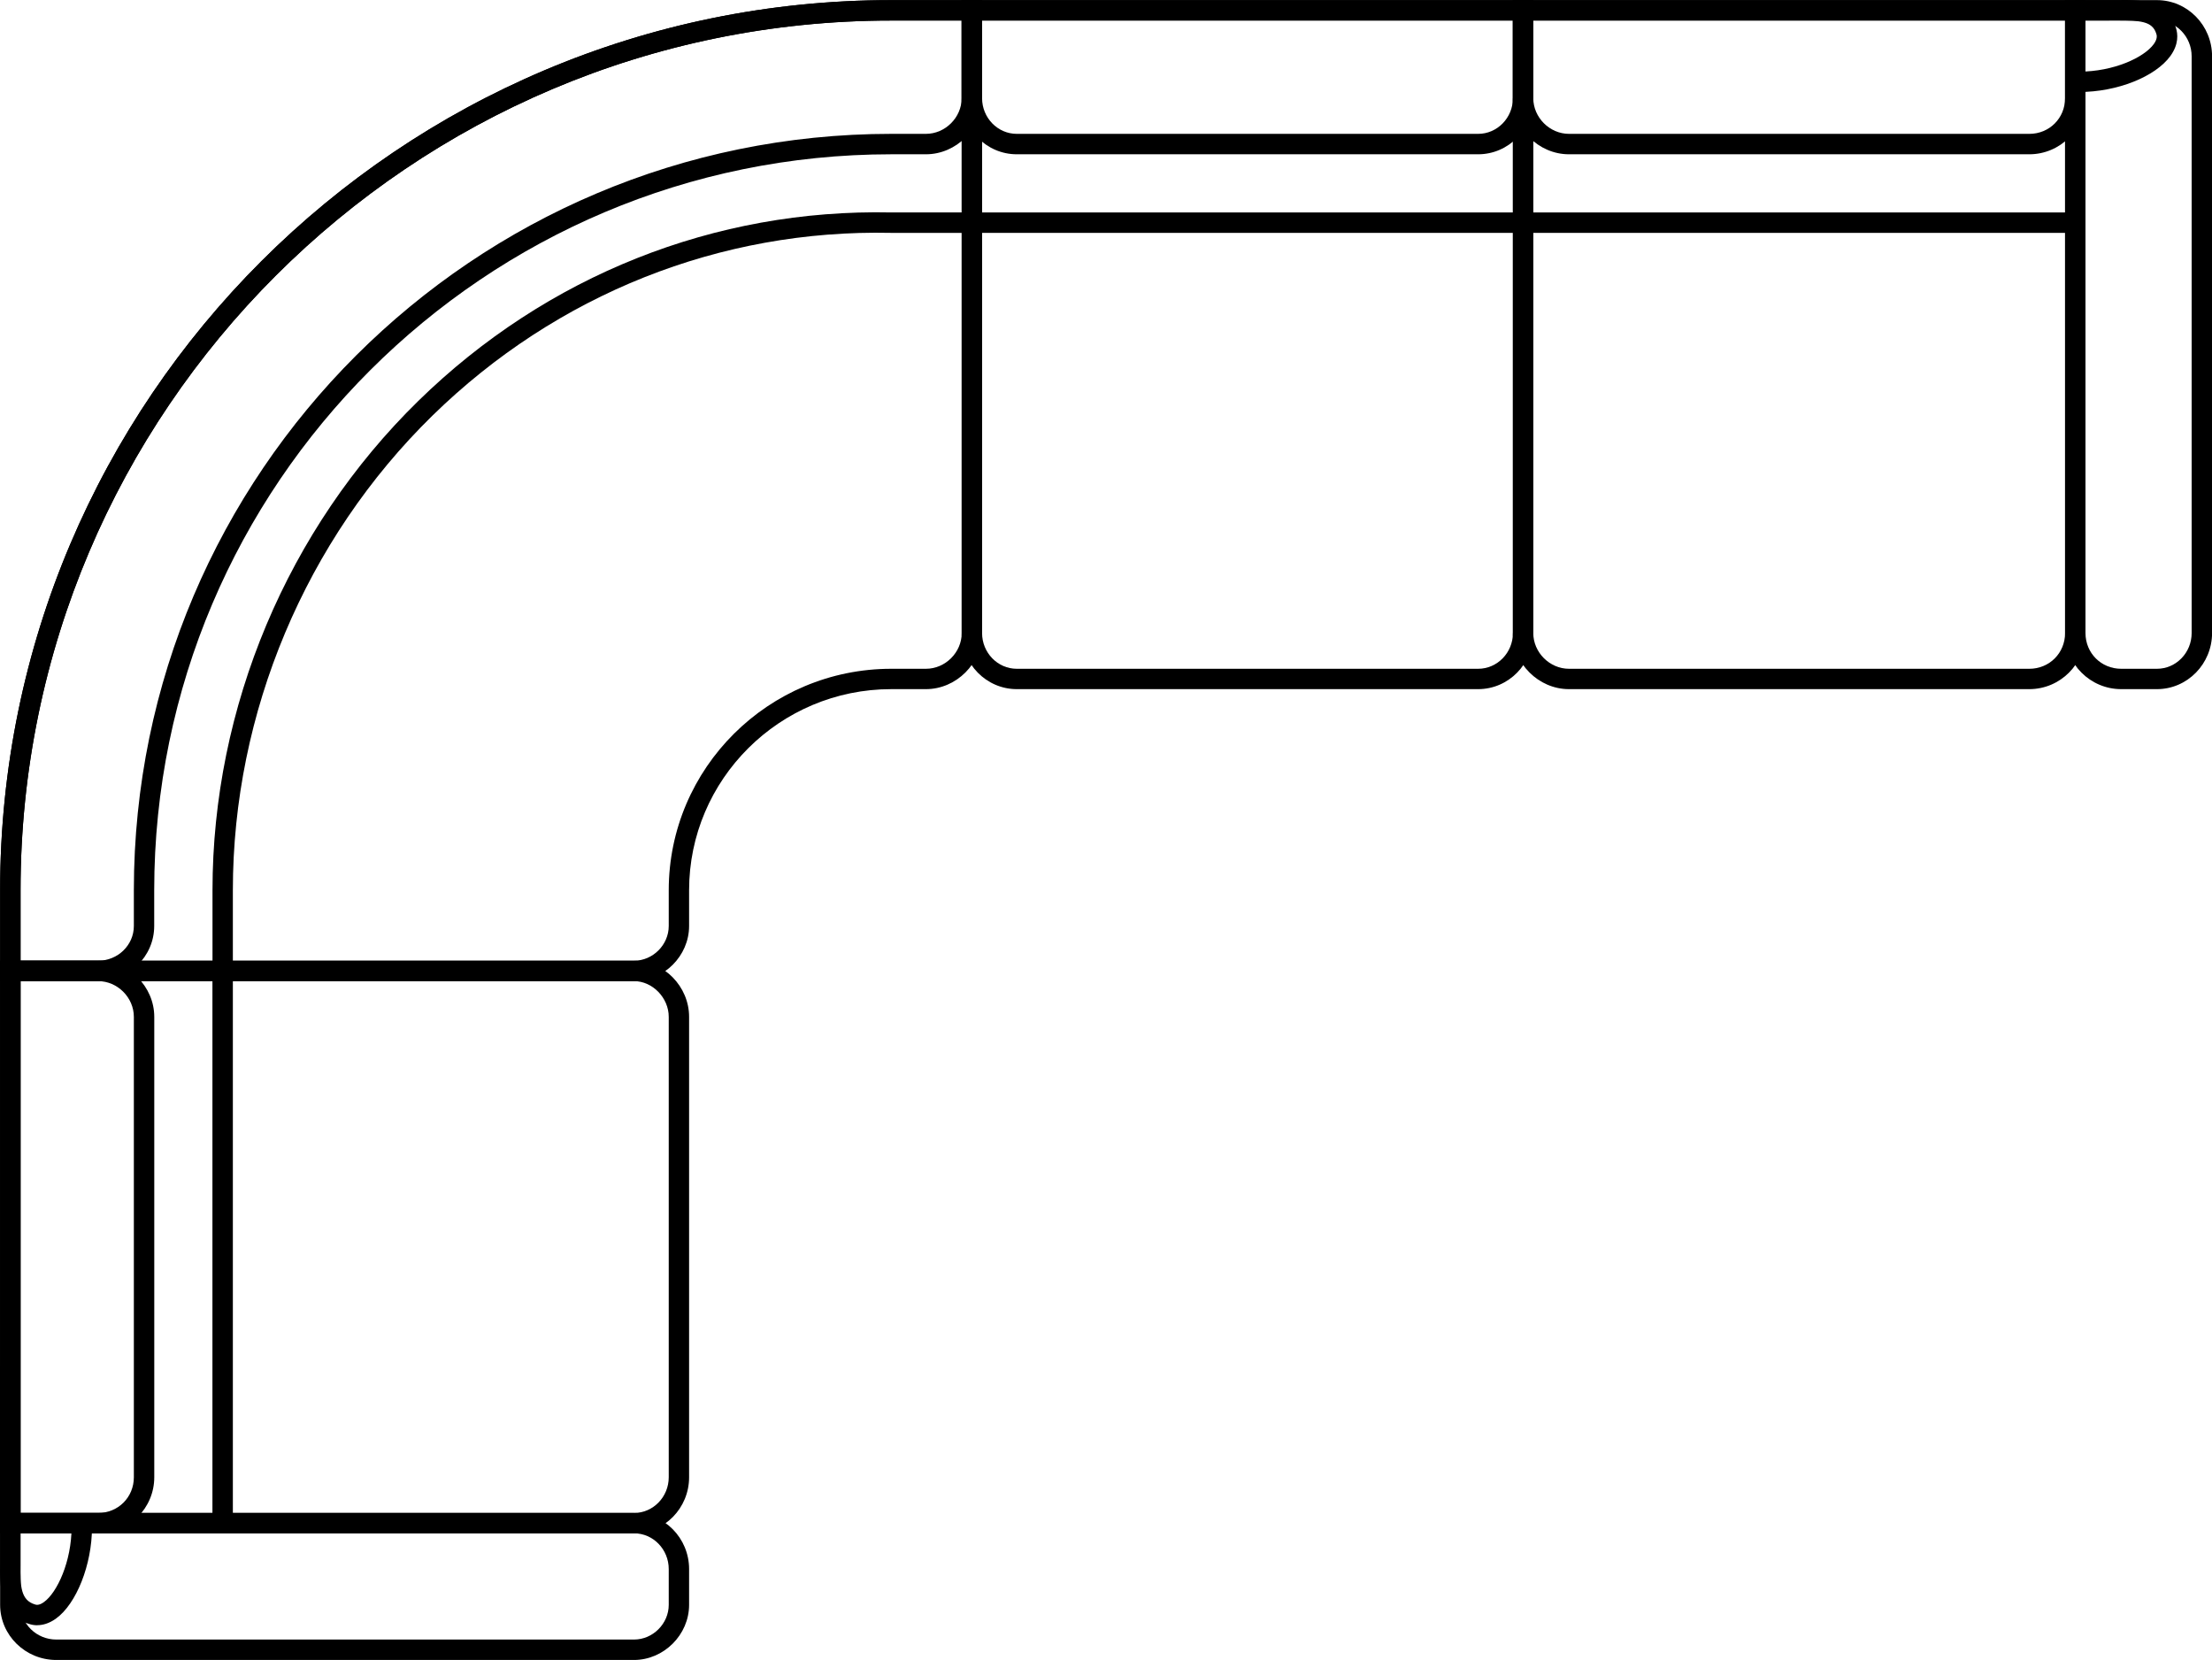
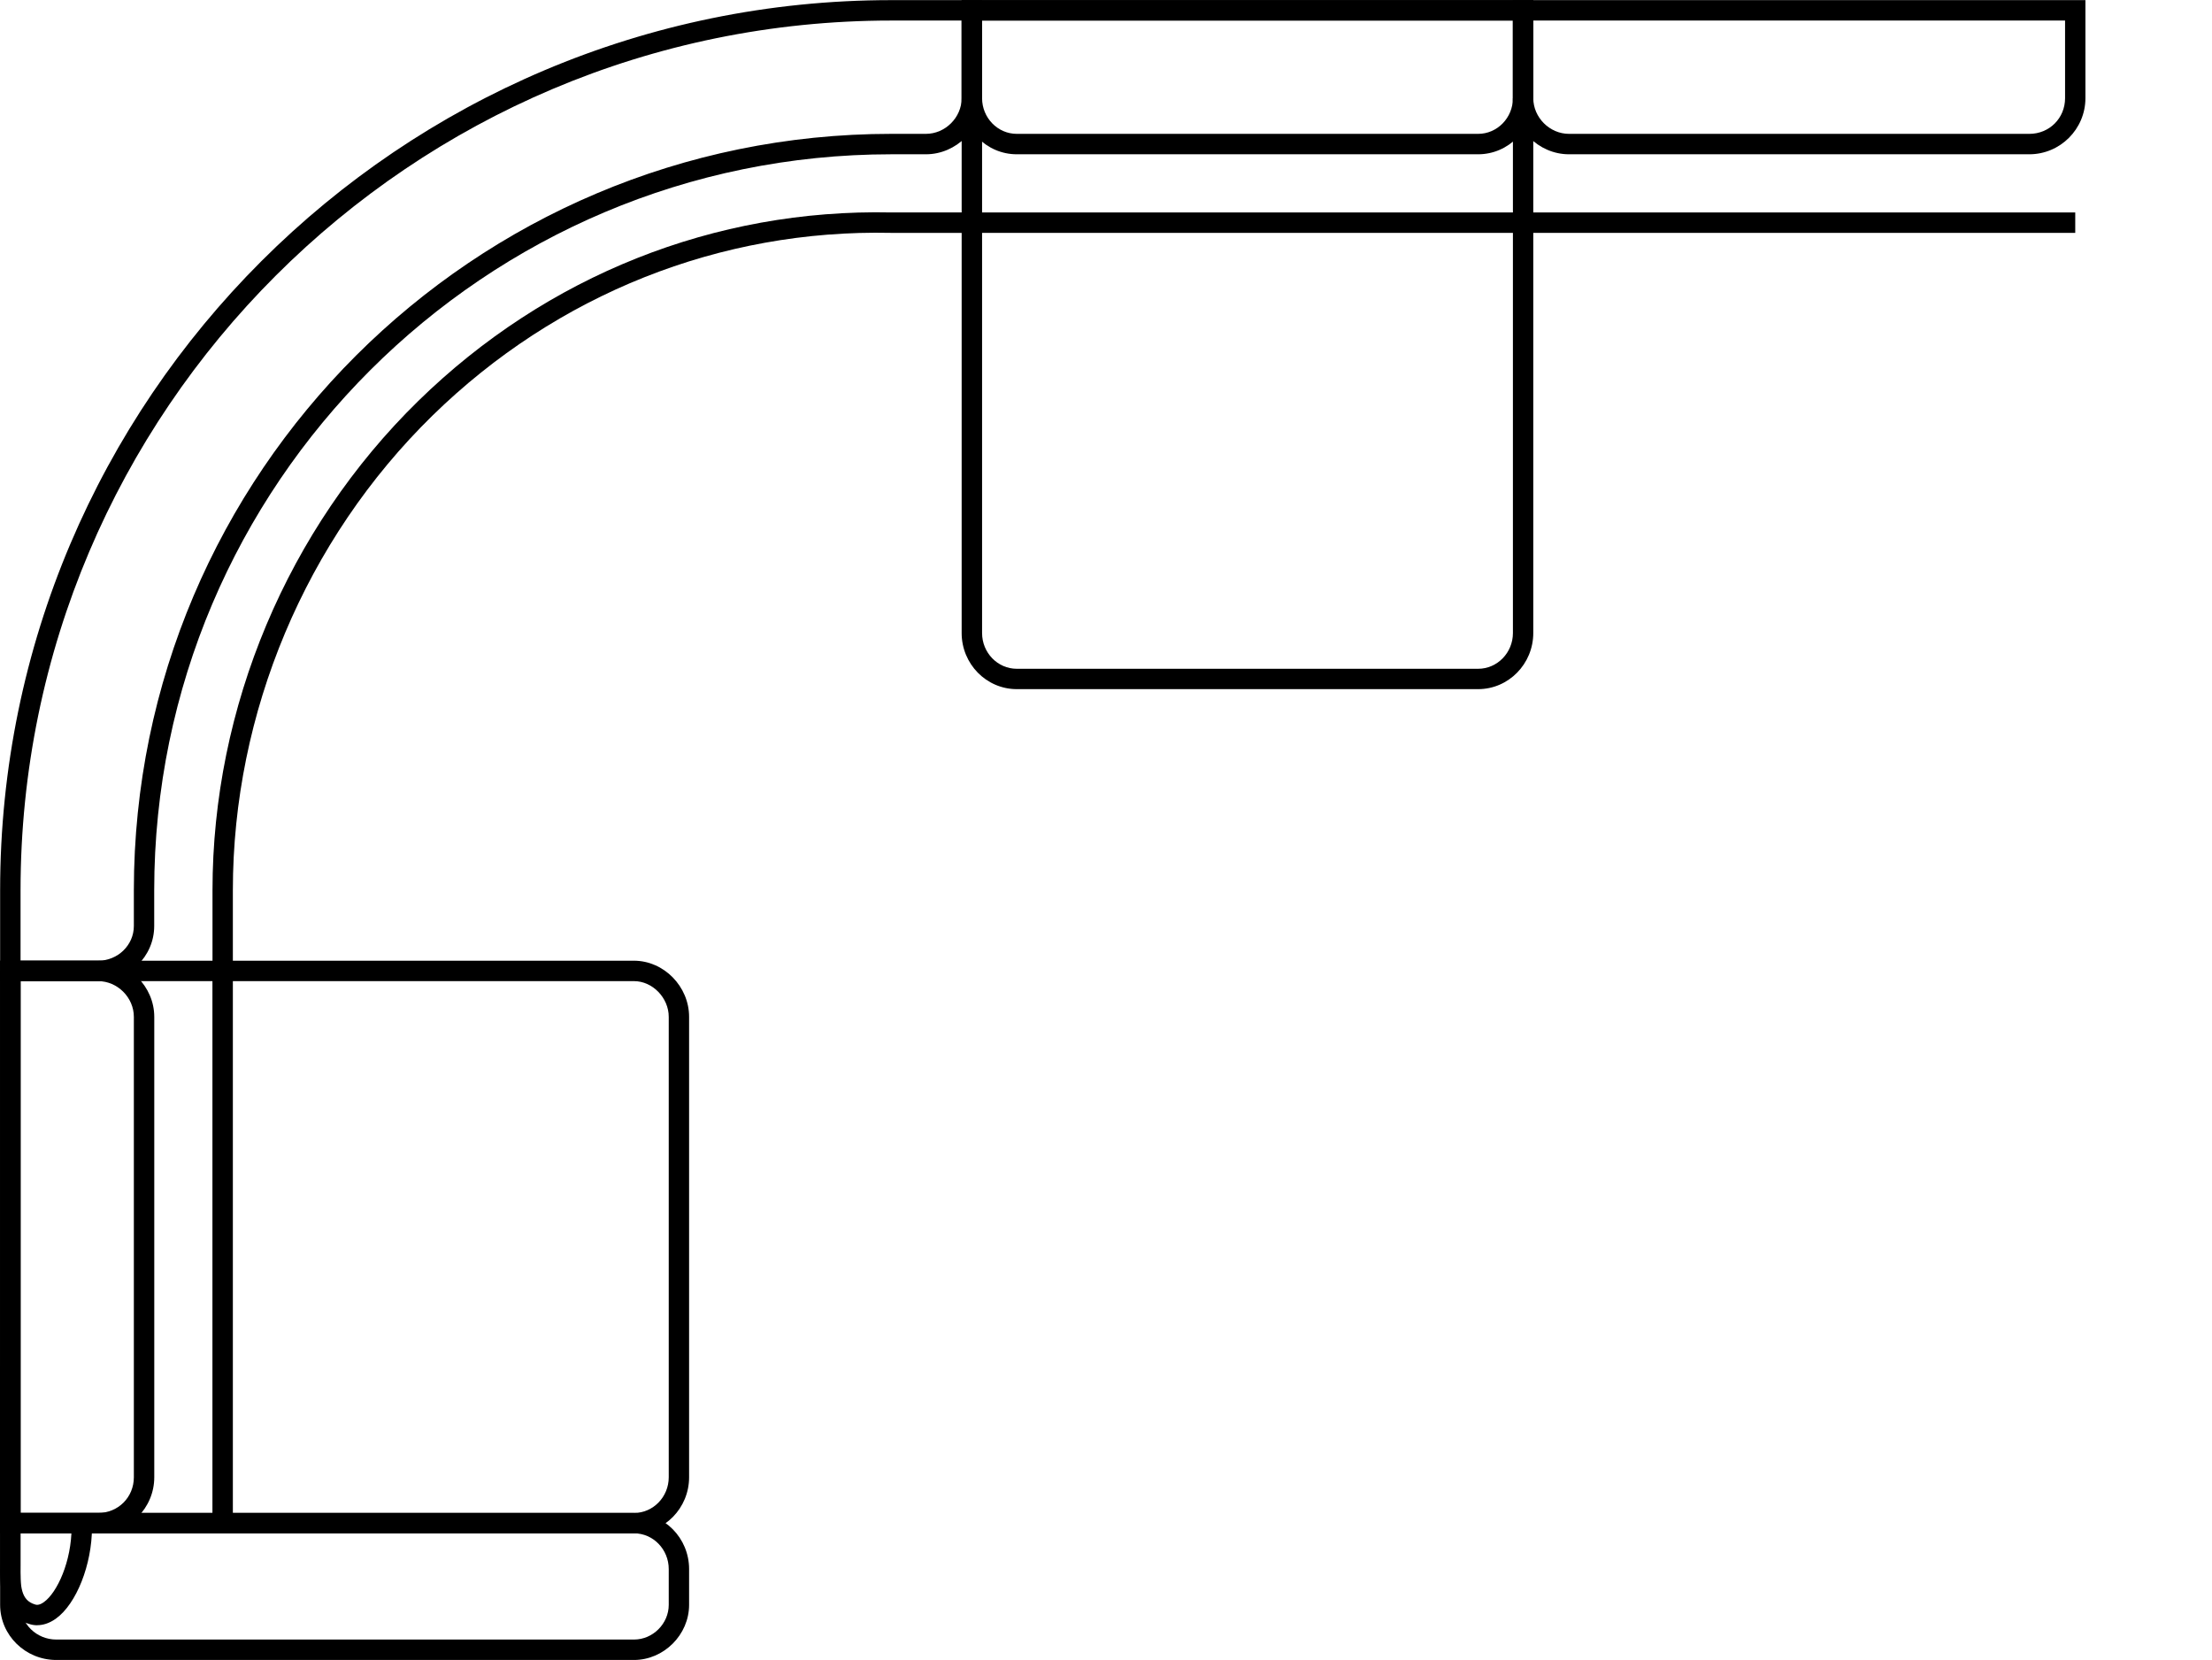
<svg xmlns="http://www.w3.org/2000/svg" id="Layer_1" data-name="Layer 1" viewBox="0 0 349.86 262.53">
-   <path d="m326.62,100.12V.02h14.53c4.81,0,8.72,3.98,8.72,8.88v91.21c0,4.89-3.91,8.88-8.72,8.88h-5.65c-4.89,0-8.88-3.98-8.88-8.88Zm3.23-96.87v96.87c0,3.17,2.48,5.65,5.65,5.65h5.65c3.03,0,5.49-2.54,5.49-5.65V8.9c0-3.11-2.46-5.65-5.49-5.65h-11.3Z" />
  <path d="m.02,253.81v-14.53h100.25c4.81,0,8.72,3.98,8.72,8.88v5.65c0,4.73-3.99,8.72-8.72,8.72H8.9c-4.89,0-8.88-3.91-8.88-8.72Zm3.23-11.31v11.31c0,3.03,2.54,5.49,5.65,5.49h91.38c2.98,0,5.49-2.51,5.49-5.49v-5.65c0-3.12-2.46-5.66-5.49-5.66H3.25Z" />
-   <path d="m.02,140.8C.02,63.17,63.24.02,140.96.02h14.37v100.09c0,4.81-4.07,8.88-8.88,8.88h-5.49c-17.63,0-31.97,14.27-31.97,31.81v5.65c0,4.73-3.99,8.72-8.72,8.72H.02v-14.37ZM140.96,3.25c-75.94,0-137.71,61.7-137.71,137.55v11.14s97.03,0,97.03,0c2.98,0,5.49-2.51,5.49-5.49v-5.65c0-19.32,15.79-35.03,35.2-35.03h5.49c3.06,0,5.65-2.59,5.65-5.65V3.25s-11.14,0-11.14,0Z" />
-   <path d="m328.88,14.55c5.96,0,12.02-2.4,14.41-5.71,1.32-1.84,1.19-3.45.85-4.49C342.78-.1,338.21-.04,334.92.01h-6.69v3.24s6.74-.01,6.74-.01c3.41,0,5.47.07,6.08,2.1.07.21.24.73-.39,1.62-1.55,2.15-6.38,4.37-11.79,4.37v3.23Z" />
  <path d="m152.1,100.12V.02h90.41v100.09c0,4.89-3.91,8.88-8.72,8.88h-72.97c-4.81,0-8.72-3.98-8.72-8.88Zm3.23-96.87v96.87c0,3.11,2.46,5.65,5.49,5.65h72.97c3.03,0,5.5-2.54,5.5-5.65V3.25s-83.96,0-83.96,0Z" />
  <path d="m152.1,15.52V.02h90.41v15.5c0,4.89-3.91,8.88-8.72,8.88h-72.97c-4.81,0-8.72-3.98-8.72-8.88Zm3.23-12.27v12.27c0,3.11,2.46,5.65,5.49,5.65h72.97c3.03,0,5.5-2.54,5.5-5.65V3.25s-83.96,0-83.96,0Z" />
-   <path d="m239.28,100.12V.02h90.56v100.09c0,4.89-3.98,8.88-8.88,8.88h-72.81c-4.81,0-8.88-4.07-8.88-8.88Zm3.23-96.87v96.87c0,3.06,2.59,5.65,5.65,5.65h72.81c3.17,0,5.65-2.48,5.65-5.65V3.25s-84.11,0-84.11,0Z" />
  <rect x="153.71" y="33.6" width="174.52" height="3.23" />
  <path d="m5.88,257.03c.83,0,1.84-.24,2.94-1.02,3.26-2.32,5.73-8.55,5.73-14.47h-3.23c0,5.39-2.27,10.34-4.38,11.84-.8.58-1.25.42-1.4.37-2.23-.66-2.36-2.82-2.31-6.31v-1.05s0-92.83,0-92.83H.02s-.01,93.83-.01,93.83c-.04,3.21-.11,8.06,4.56,9.43.35.12.8.22,1.31.22Z" />
  <path d="m.02,151.94h100.25c4.73,0,8.72,4.07,8.72,8.88v72.81c0,4.89-3.91,8.88-8.72,8.88H.02v-90.56Zm3.23,3.23v84.11s97.03,0,97.03,0c3.03,0,5.49-2.54,5.49-5.65v-72.81c0-3.01-2.56-5.65-5.49-5.65H3.25Z" />
  <path d="m.02,151.94h15.5c4.81,0,8.88,4.07,8.88,8.88v72.81c0,4.89-3.98,8.88-8.88,8.88H.02v-90.56Zm3.23,3.23v84.11s12.27,0,12.27,0c3.17,0,5.65-2.48,5.65-5.65v-72.81c0-3.06-2.59-5.65-5.65-5.65H3.25Z" />
  <rect x="33.6" y="153.55" width="3.23" height="87.34" />
  <path d="m33.6,153.55h3.23s0-12.75,0-12.75c0-28.08,11.51-55.45,31.58-75.08,19.67-19.23,45.55-29.48,72.52-28.89h12.79s0-3.23,0-3.23h-12.75c-27.88-.6-54.52,9.97-74.81,29.81-20.68,20.23-32.55,48.44-32.55,77.39v12.75Z" />
  <path d="m.02,140.8C.02,63.17,63.24.02,140.96.02h14.37v15.5c0,4.81-4.07,8.88-8.88,8.88h-5.49c-64.27,0-116.57,52.22-116.57,116.4v5.65c0,4.81-3.98,8.72-8.88,8.72H.02v-14.37ZM140.96,3.25c-75.94,0-137.71,61.7-137.71,137.55v11.14s12.27,0,12.27,0c3.11,0,5.65-2.46,5.65-5.49v-5.65c0-65.96,53.74-119.63,119.79-119.63h5.49c3.06,0,5.65-2.59,5.65-5.65V3.25s-11.14,0-11.14,0Z" />
  <path d="m239.28,15.52V.02h90.56v15.5c0,4.89-3.98,8.88-8.88,8.88h-72.81c-4.81,0-8.88-4.07-8.88-8.88Zm3.23-12.27v12.27c0,3.06,2.59,5.65,5.65,5.65h72.81c3.17,0,5.65-2.48,5.65-5.65V3.25s-84.11,0-84.11,0Z" />
</svg>